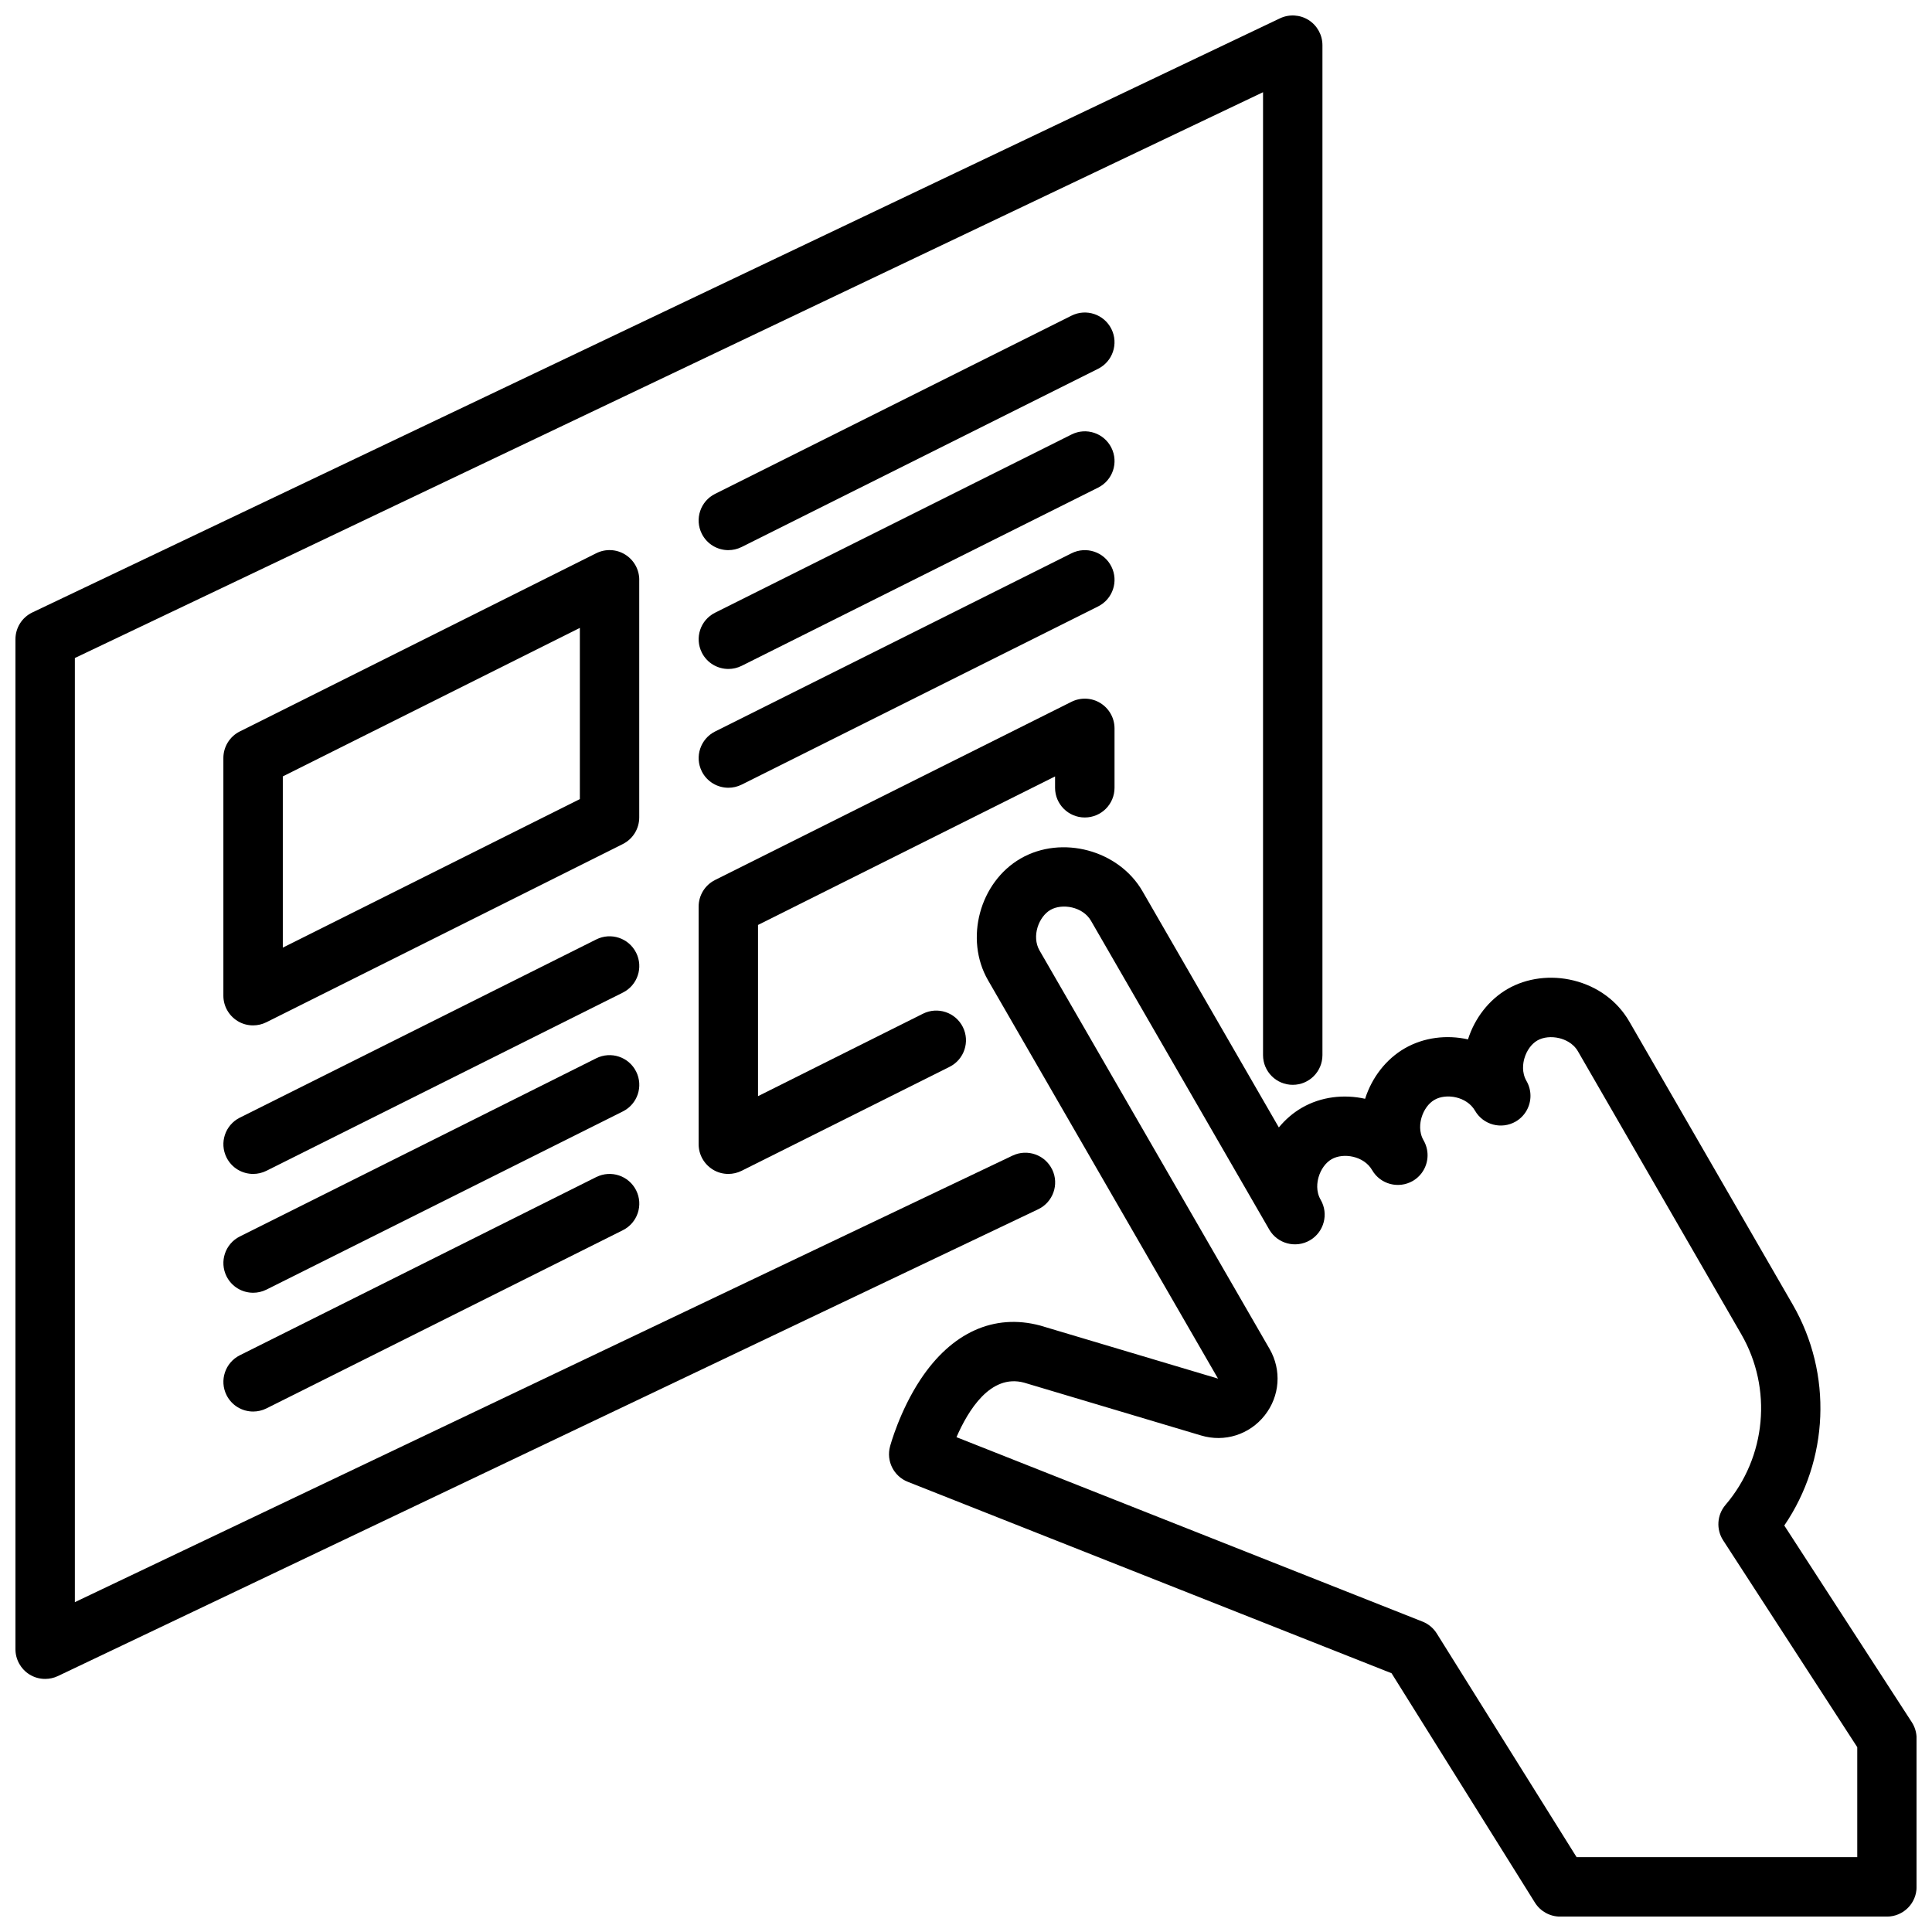
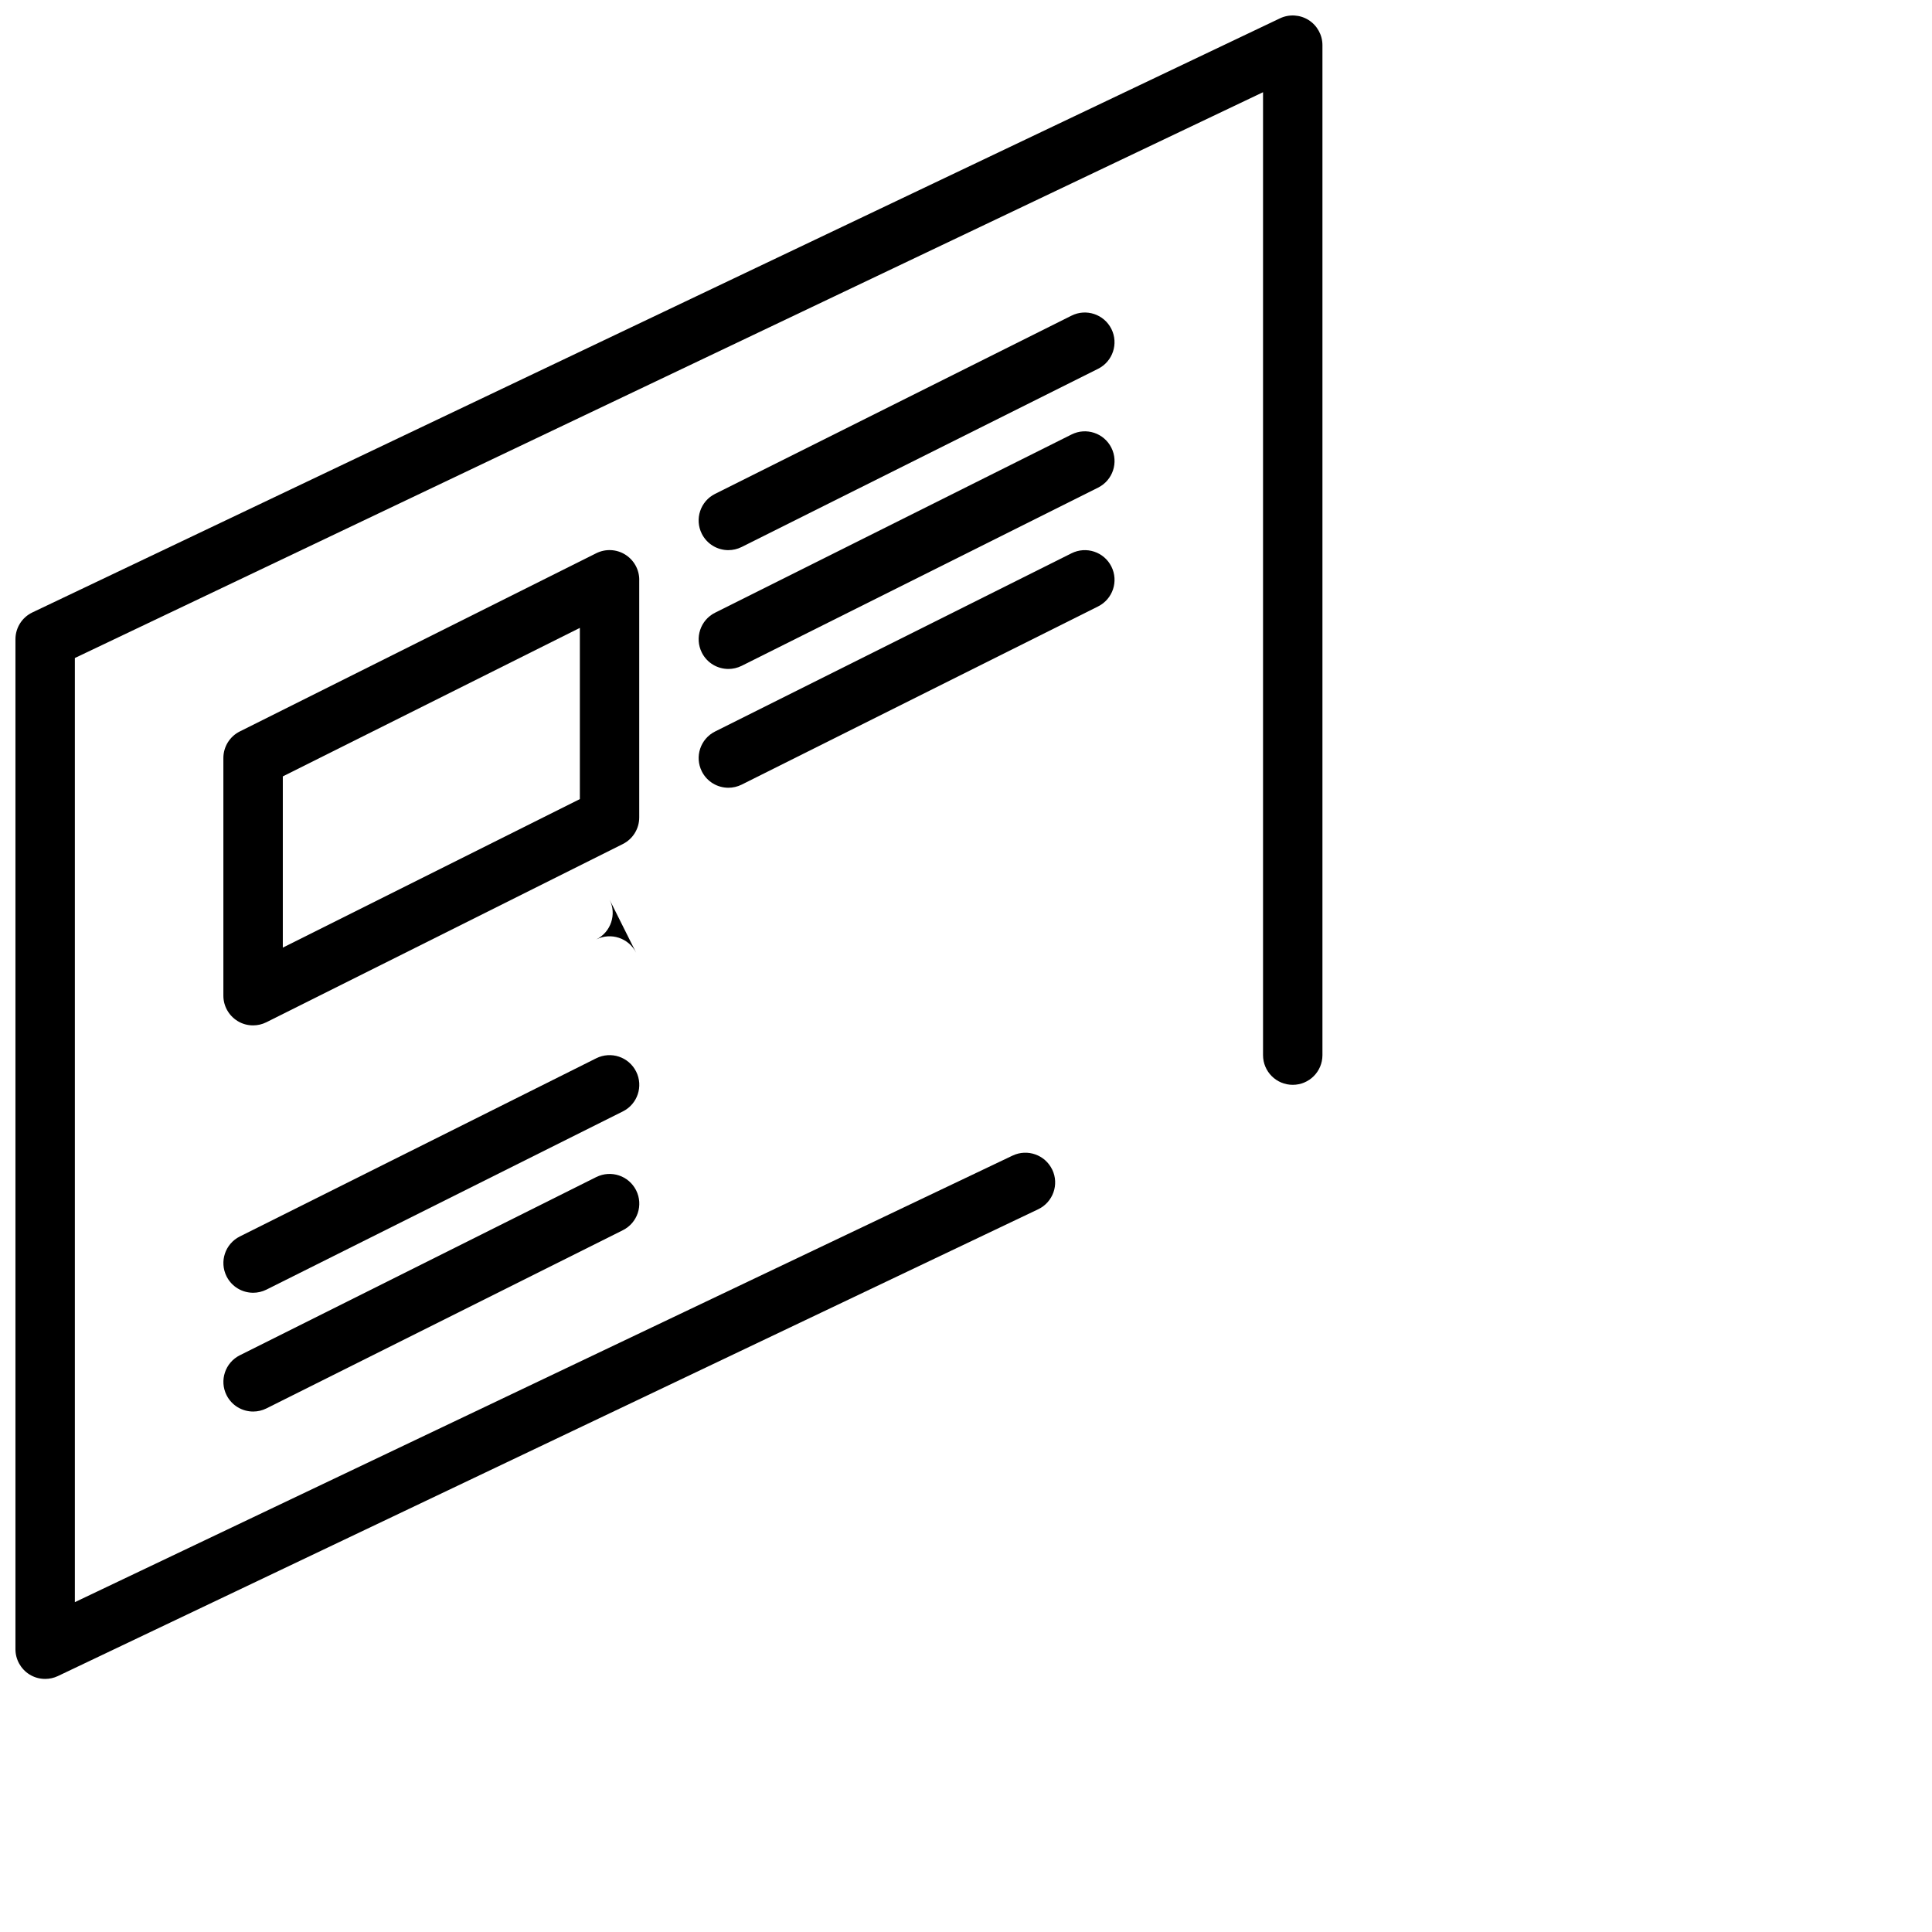
<svg xmlns="http://www.w3.org/2000/svg" width="800px" height="800px" version="1.1" viewBox="144 144 512 512">
  <defs>
    <clipPath id="b">
      <path d="m148.09 148.09h346.91v440.91h-346.91z" />
    </clipPath>
    <clipPath id="a">
-       <path d="m379 368h272.9v283.9h-272.9z" />
-     </clipPath>
+       </clipPath>
  </defs>
  <g clip-path="url(#b)">
    <path d="m422.85 453.97c-1.875-3.93-6.566-5.582-10.492-3.731l-248.52 118.35v-250.21l314.88-149.94v255.18c0 4.352 3.519 7.871 7.871 7.871 4.352 0 7.871-3.519 7.871-7.871v-267.65c0-2.699-1.387-5.211-3.668-6.66-2.297-1.441-5.156-1.605-7.59-0.449l-330.62 157.44c-2.746 1.309-4.488 4.07-4.488 7.109v267.65c0 2.699 1.387 5.211 3.668 6.66 1.281 0.812 2.738 1.211 4.203 1.211 1.148 0 2.312-0.25 3.387-0.762l259.78-123.7c3.93-1.875 5.598-6.574 3.731-10.492z" />
  </g>
  <path d="m313.41 297.66c0-2.731-1.418-5.258-3.738-6.699-2.32-1.441-5.219-1.566-7.66-0.348l-94.465 47.23c-2.668 1.332-4.352 4.062-4.352 7.047v62.977c0 2.731 1.418 5.258 3.738 6.699 1.258 0.789 2.699 1.172 4.133 1.172 1.203 0 2.41-0.277 3.519-0.828l94.465-47.23c2.668-1.332 4.352-4.062 4.352-7.047v-62.977zm-15.742 58.109-78.719 39.359v-45.375l78.719-39.359z" />
  <path d="m329.98 348.41c1.387 2.762 4.156 4.352 7.055 4.352 1.18 0 2.387-0.27 3.512-0.828l94.465-47.23c3.891-1.945 5.465-6.676 3.519-10.562-1.945-3.891-6.676-5.457-10.562-3.519l-94.465 47.23c-3.891 1.945-5.465 6.676-3.519 10.562z" />
  <path d="m329.98 316.93c1.387 2.762 4.156 4.352 7.055 4.352 1.18 0 2.387-0.27 3.512-0.828l94.465-47.23c3.891-1.945 5.465-6.676 3.519-10.562-1.945-3.898-6.676-5.473-10.562-3.519l-94.465 47.23c-3.891 1.945-5.465 6.676-3.519 10.562z" />
  <path d="m337.03 289.79c1.18 0 2.387-0.27 3.512-0.828l94.465-47.23c3.891-1.945 5.465-6.676 3.519-10.562-1.945-3.891-6.676-5.465-10.562-3.519l-94.465 47.23c-3.891 1.945-5.465 6.676-3.519 10.562 1.387 2.762 4.156 4.352 7.055 4.352z" />
-   <path d="m431.49 360.64c4.352 0 7.871-3.527 7.871-7.871v-15.742c0-2.731-1.418-5.258-3.738-6.699-2.32-1.441-5.211-1.559-7.66-0.348l-94.465 47.23c-2.668 1.332-4.352 4.062-4.352 7.047v62.977c0 2.731 1.418 5.258 3.738 6.699 1.258 0.789 2.699 1.172 4.133 1.172 1.203 0 2.41-0.277 3.519-0.828l55.105-27.551c3.891-1.945 5.465-6.676 3.519-10.562-1.953-3.891-6.684-5.457-10.562-3.519l-43.715 21.852v-45.375l78.719-39.359v3.008c0 4.344 3.519 7.871 7.871 7.871z" />
  <path d="m302.02 455.93-94.465 47.23c-3.891 1.945-5.465 6.676-3.519 10.562 1.387 2.762 4.156 4.352 7.055 4.352 1.18 0 2.387-0.27 3.512-0.828l94.465-47.23c3.891-1.945 5.465-6.676 3.519-10.562-1.953-3.891-6.668-5.457-10.562-3.519z" />
  <path d="m312.58 427.97c-1.953-3.891-6.668-5.449-10.562-3.519l-94.465 47.23c-3.891 1.945-5.465 6.676-3.519 10.562 1.387 2.762 4.156 4.352 7.055 4.352 1.18 0 2.387-0.27 3.512-0.828l94.465-47.23c3.891-1.945 5.465-6.676 3.519-10.562z" />
-   <path d="m312.58 396.48c-1.953-3.891-6.668-5.465-10.562-3.519l-94.465 47.23c-3.891 1.945-5.465 6.676-3.519 10.562 1.387 2.762 4.156 4.352 7.055 4.352 1.18 0 2.387-0.27 3.512-0.828l94.465-47.23c3.891-1.945 5.465-6.676 3.519-10.562z" />
+   <path d="m312.58 396.48c-1.953-3.891-6.668-5.465-10.562-3.519l-94.465 47.23l94.465-47.23c3.891-1.945 5.465-6.676 3.519-10.562z" />
  <g clip-path="url(#a)">
-     <path d="m650.64 600.39-33.785-52.113c11.809-17.32 12.863-40.156 2.227-58.566l-43.297-74.988c-3.133-5.422-8.367-9.297-14.746-10.879-6.055-1.504-12.438-0.684-17.516 2.242-4.879 2.816-8.684 7.668-10.492 13.359-5.613-1.25-11.66-0.566-16.781 2.387-4.879 2.816-8.676 7.668-10.484 13.359-5.613-1.25-11.66-0.574-16.781 2.387-2.297 1.332-4.359 3.109-6.078 5.203l-36.156-62.629c-6.305-10.879-21.355-14.926-32.266-8.645-10.895 6.289-14.934 21.363-8.652 32.258l60.953 105.58-47.137-14.066c-12.211-3.258-23.473 1.828-31.746 14.352-5.488 8.32-7.941 17.336-8.039 17.711-1.039 3.856 0.992 7.887 4.707 9.352l128.21 50.734 37.992 60.789c1.441 2.297 3.961 3.699 6.676 3.699h86.594c4.352 0 7.871-3.519 7.871-7.871v-39.359c0-1.52-0.441-3.008-1.266-4.281zm-14.477 35.77h-74.352l-37.055-59.277c-0.891-1.426-2.211-2.527-3.769-3.141l-123.51-48.879c3.062-7.016 8.965-16.84 17.895-14.453l46.926 14.004c6.234 1.875 12.848-0.234 16.863-5.328 4.023-5.086 4.527-12.004 1.281-17.625l-60.953-105.57c-2.172-3.777-0.203-8.973 2.883-10.754 3.07-1.785 8.574-0.906 10.754 2.883l47.207 81.766 0.023 0.047c2.172 3.762 7 5.039 10.754 2.875 3.769-2.172 5.062-6.992 2.883-10.754-1.332-2.289-0.922-4.738-0.559-5.992 0.598-2.086 1.883-3.856 3.441-4.754 3.078-1.793 8.574-0.906 10.754 2.883 2.172 3.754 6.977 5.039 10.762 2.875 2.519-1.465 3.93-4.102 3.93-6.816 0-1.34-0.34-2.699-1.055-3.945-1.324-2.281-0.922-4.731-0.559-5.984 0.598-2.086 1.883-3.863 3.441-4.754 3.07-1.801 8.574-0.906 10.754 2.883 2.172 3.754 6.977 5.039 10.762 2.875 2.519-1.465 3.93-4.102 3.93-6.816 0-1.34-0.34-2.699-1.055-3.945-1.324-2.281-0.922-4.731-0.559-5.984 0.598-2.086 1.883-3.856 3.449-4.754 1.551-0.891 3.738-1.117 5.84-0.598 1.258 0.316 3.582 1.18 4.902 3.473l43.297 74.988c8.312 14.391 6.629 32.566-4.195 45.227-2.258 2.644-2.512 6.473-0.613 9.391l35.535 54.805v29.156z" />
-   </g>
+     </g>
</svg>